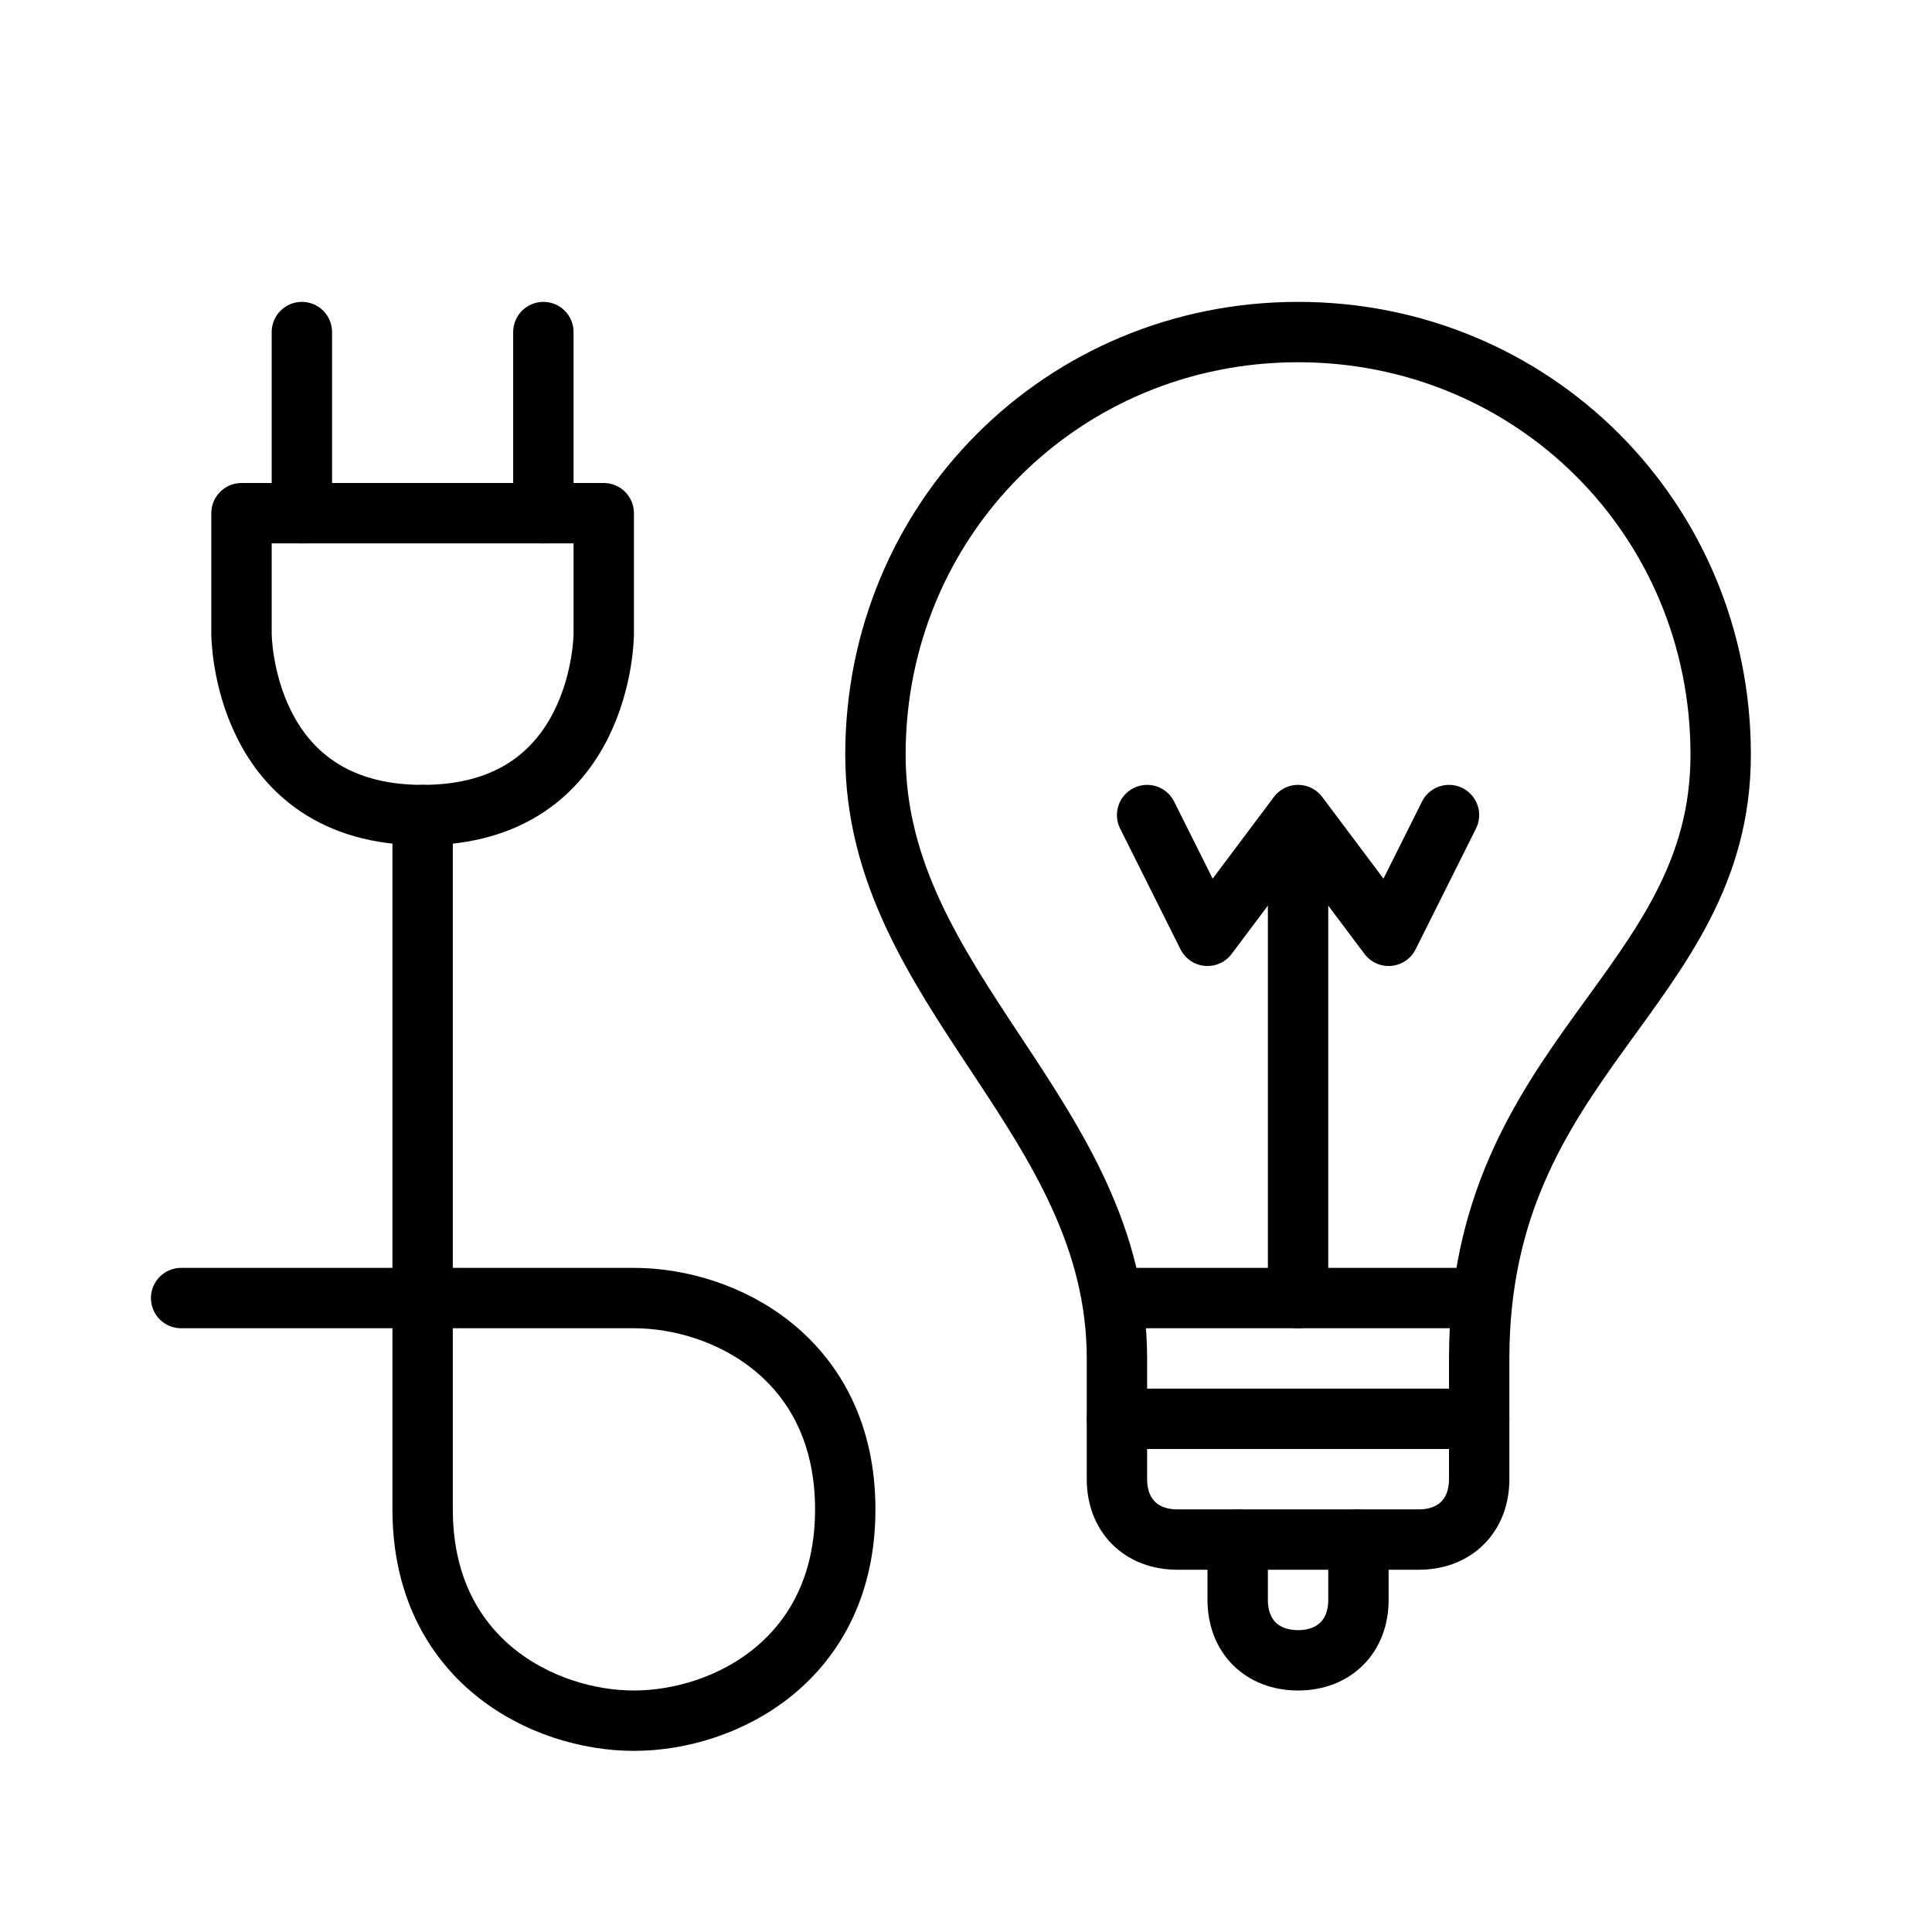
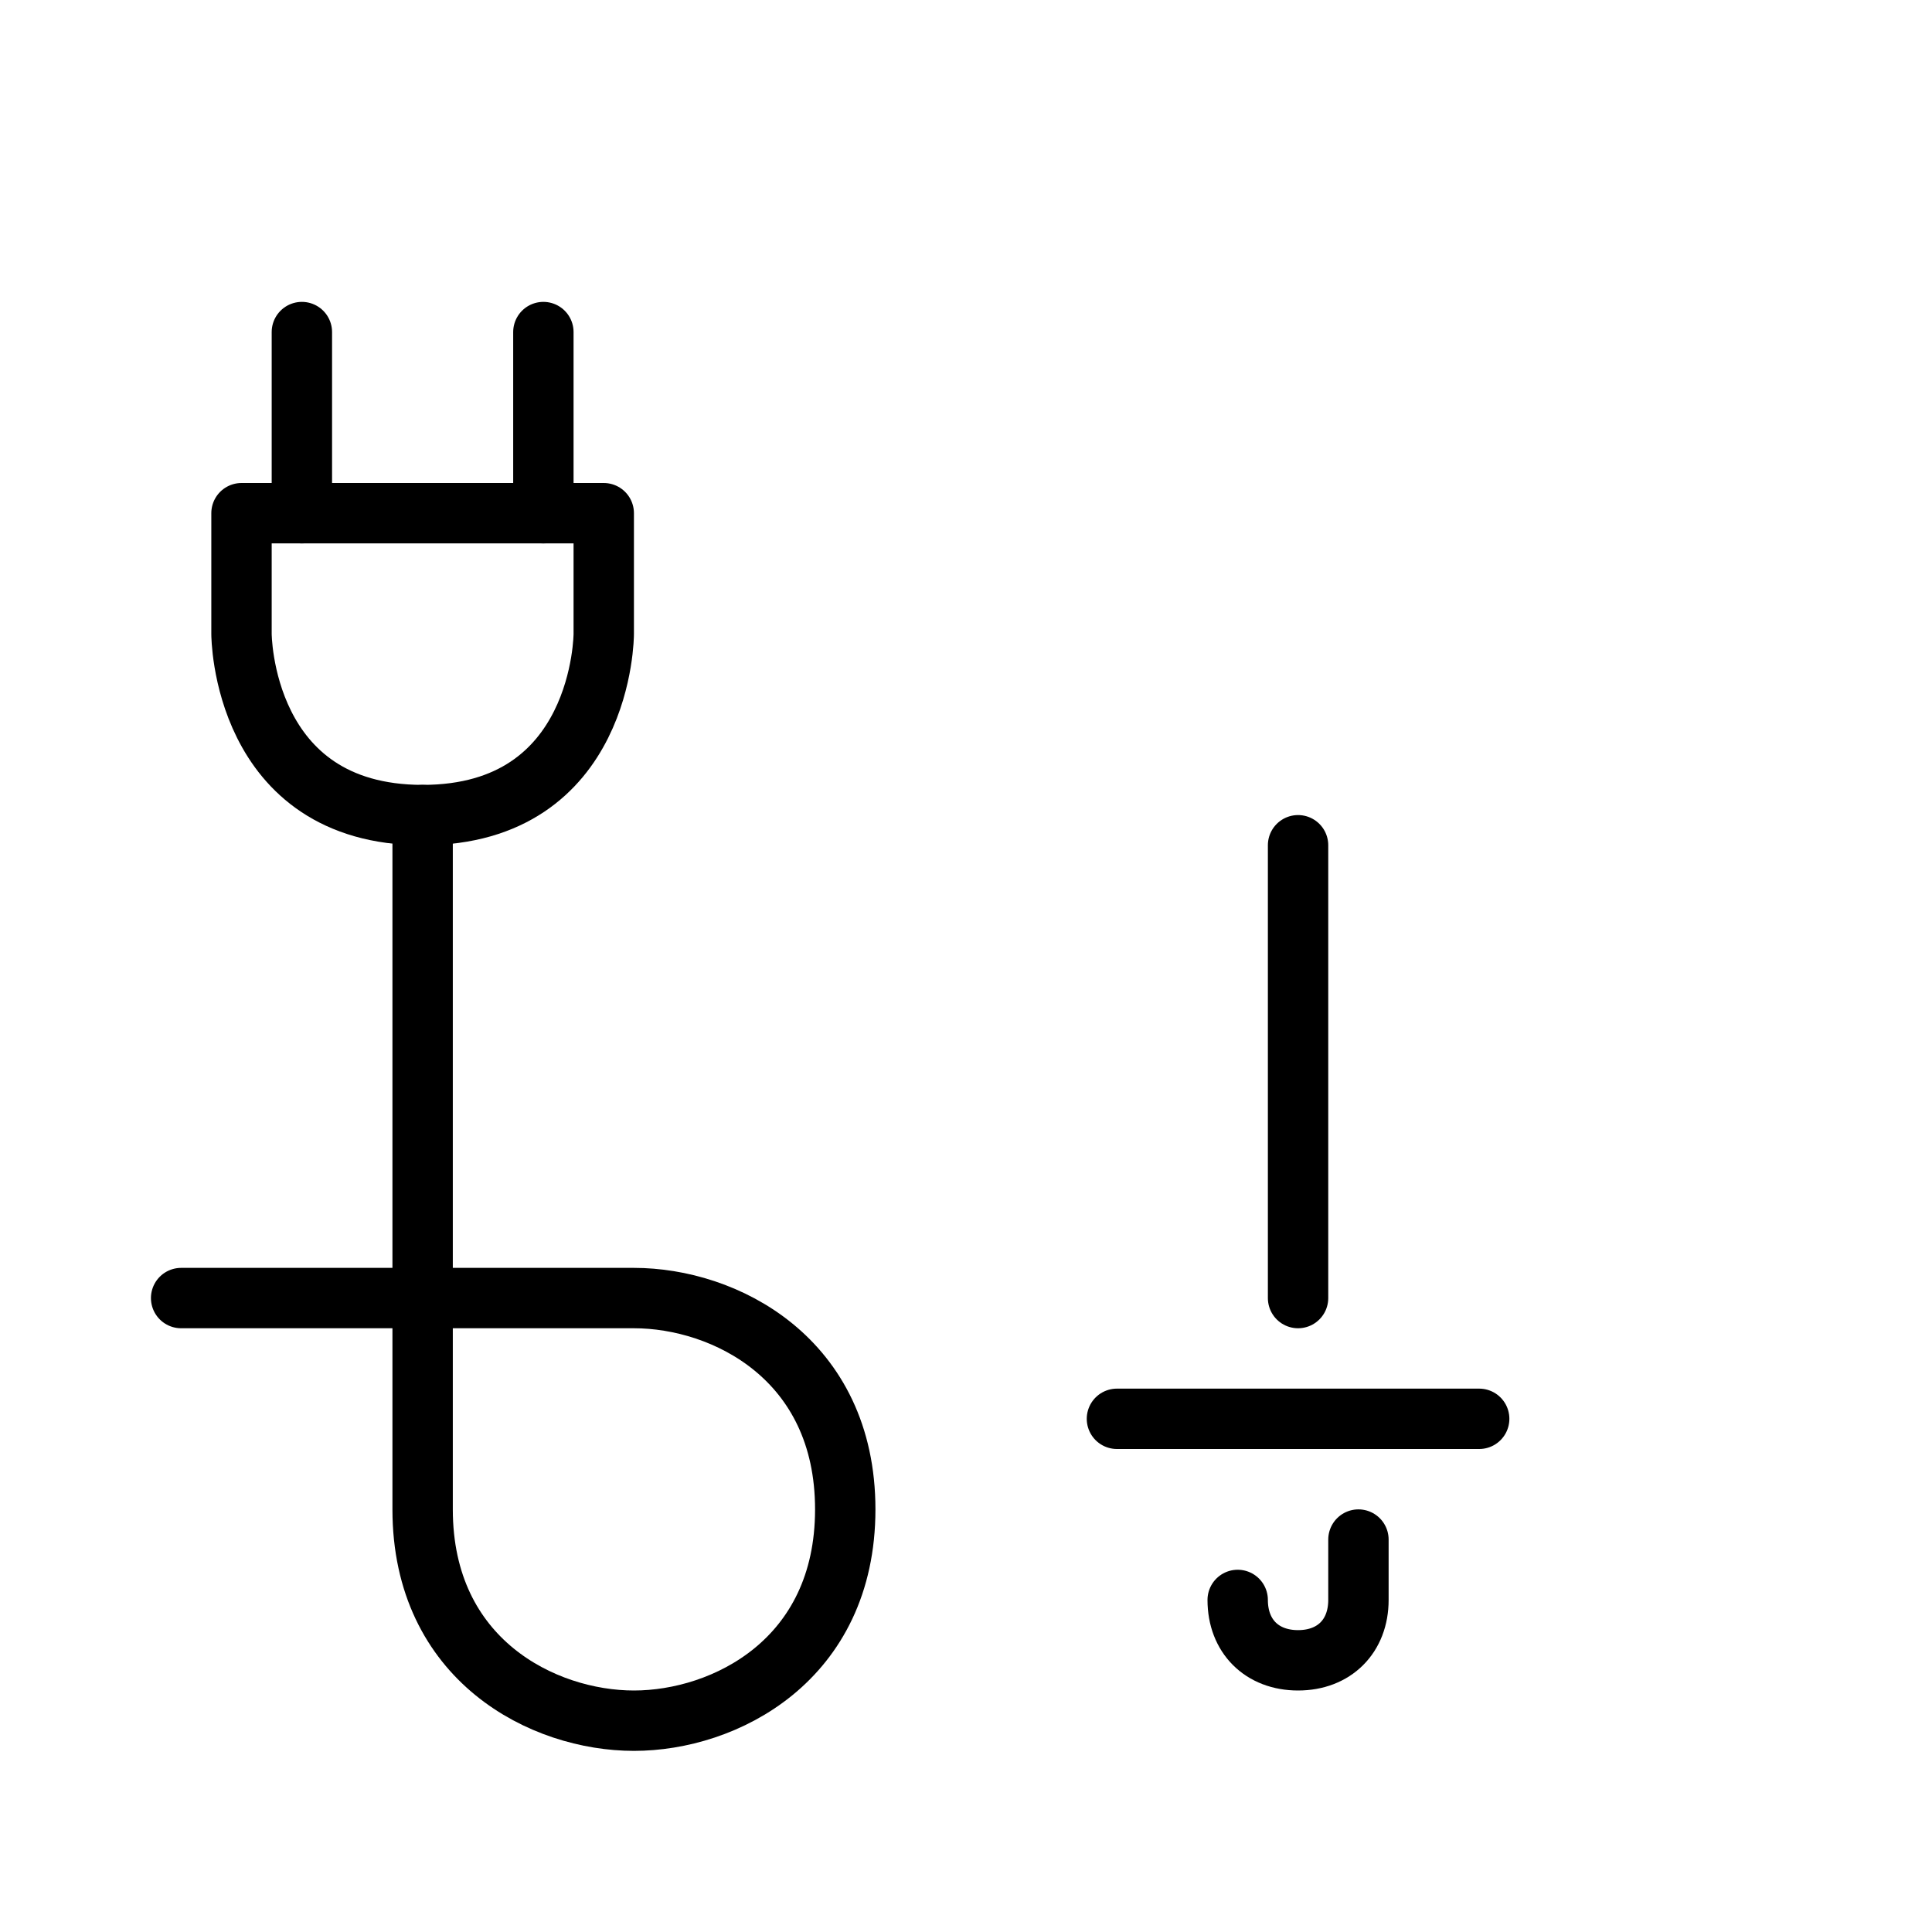
<svg xmlns="http://www.w3.org/2000/svg" version="1.1" id="Layer_1" x="0px" y="0px" viewBox="0 0 32 32" style="enable-background:new 0 0 32 32;" xml:space="preserve">
  <style type="text/css">
	.st0{display:none;}
	.st1{display:inline;}
	.st2{opacity:0.2;enable-background:new    ;}
	.st3{display:inline;opacity:0.5;}
	.st4{display:inline;opacity:0.1;enable-background:new    ;}
	.st5{fill:none;stroke:#000000;stroke-linecap:round;stroke-linejoin:round;stroke-miterlimit:10;}
</style>
  <g id="Stödlinjer" class="st0">
    <g id="Cirklar" class="st1">
	</g>
    <g id="Kors" class="st1">
	</g>
    <g id="Romb" class="st1">
	</g>
  </g>
  <g id="Boxar" class="st0">
    <g id="Rektangel__x2013__höger" class="st1">
      <rect y="0" class="st2" width="10" height="32" />
    </g>
    <g id="Rektangel__x2013__vänster" class="st1">
-       <rect x="22" y="0" class="st2" width="10" height="32" />
-     </g>
+       </g>
    <g id="Rektangel__x2013__nere" class="st3">
-       <rect x="10" y="22" class="st2" width="12" height="10" />
-     </g>
+       </g>
    <g id="Rektangel__x2013__uppe" class="st3">
      <rect x="10" y="0" class="st2" width="12" height="10" />
    </g>
    <path id="Ram" class="st4" d="M30,0H2H0v2v28v2h2h28h2v-2V2V0H30z M30,30H2V2h28V30z" />
  </g>
  <g id="Ikoner">
    <g>
      <line class="st5" x1="5" y1="5.5" x2="5" y2="8.5" />
      <line class="st5" x1="9" y1="5.5" x2="9" y2="8.5" />
      <path class="st5" d="M4,8.5h6v2c0,0,0,3-3,3s-3-3-3-3V8.5z" />
      <path class="st5" d="M7,13.5V25c0,2.5,2,3.5,3.5,3.5s3.5-1,3.5-3.5s-2-3.5-3.5-3.5H3" />
-       <path class="st5" d="M24.5,22.5c0-5,4-6.1,4-10s-3.1-7-7-7s-7,3.1-7,7s4,6,4,10v2c0,0.6,0.4,1,1,1h4c0.6,0,1-0.4,1-1V22.5z" />
-       <line class="st5" x1="18.5" y1="21.5" x2="24.5" y2="21.5" />
      <line class="st5" x1="18.5" y1="23.5" x2="24.5" y2="23.5" />
-       <path class="st5" d="M22.5,25.5v1c0,0.6-0.4,1-1,1s-1-0.4-1-1v-1" />
+       <path class="st5" d="M22.5,25.5v1c0,0.6-0.4,1-1,1s-1-0.4-1-1" />
      <line class="st5" x1="21.5" y1="21.5" x2="21.5" y2="14" />
-       <polyline class="st5" points="24,13.5 23,15.5 21.5,13.5 20,15.5 19,13.5   " />
    </g>
  </g>
</svg>